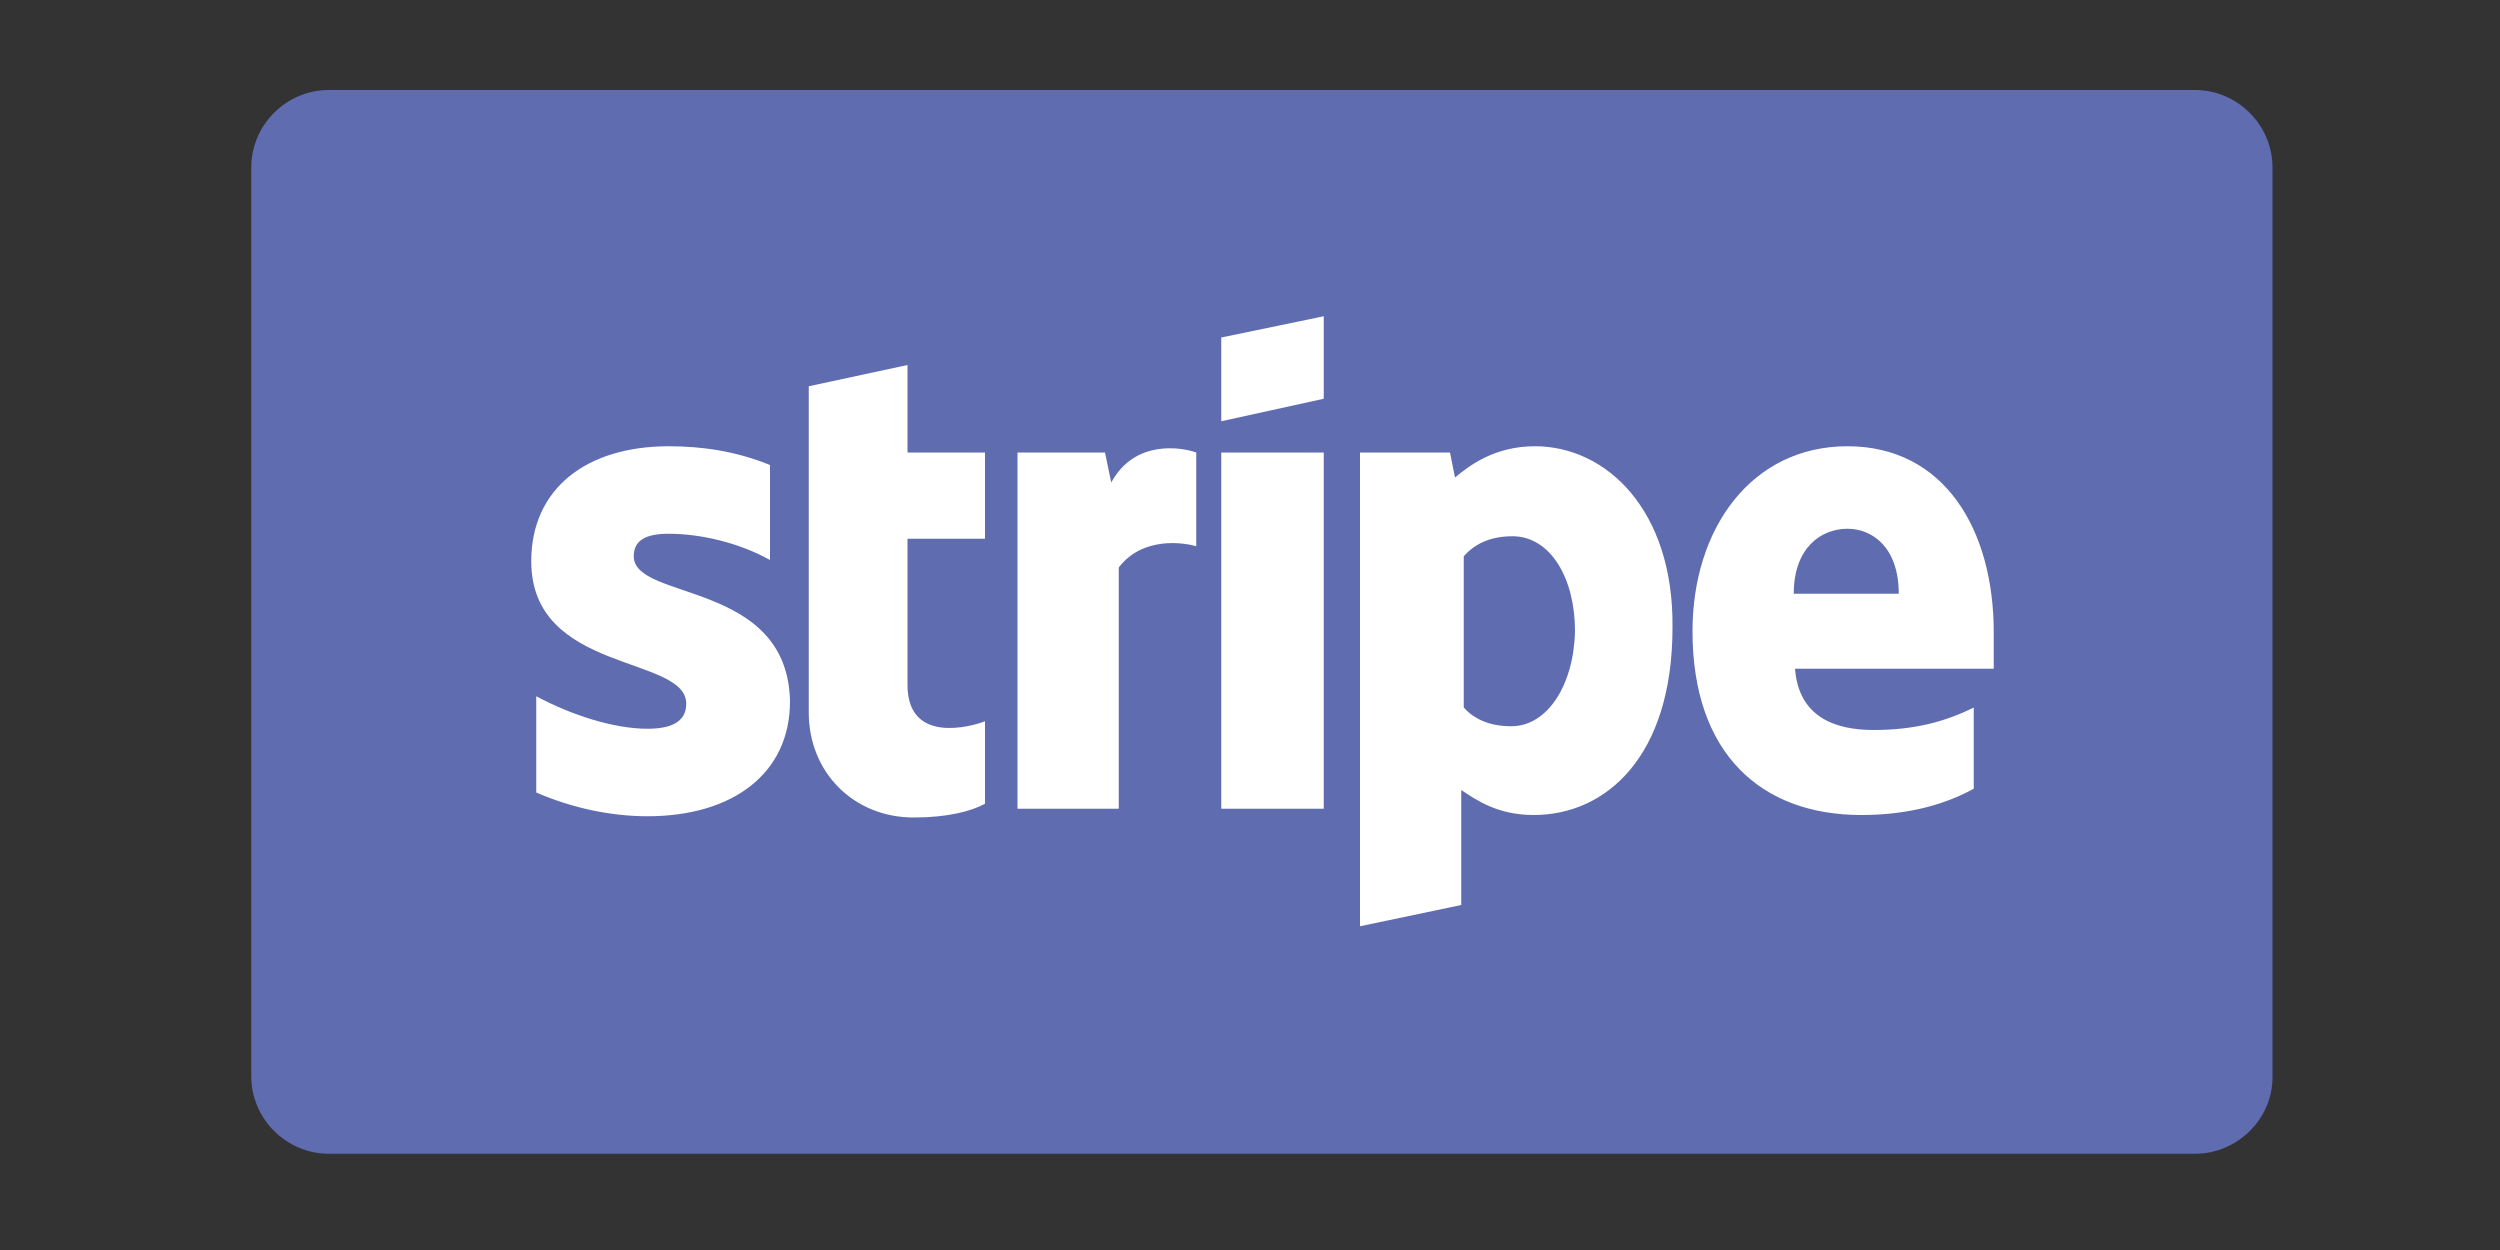
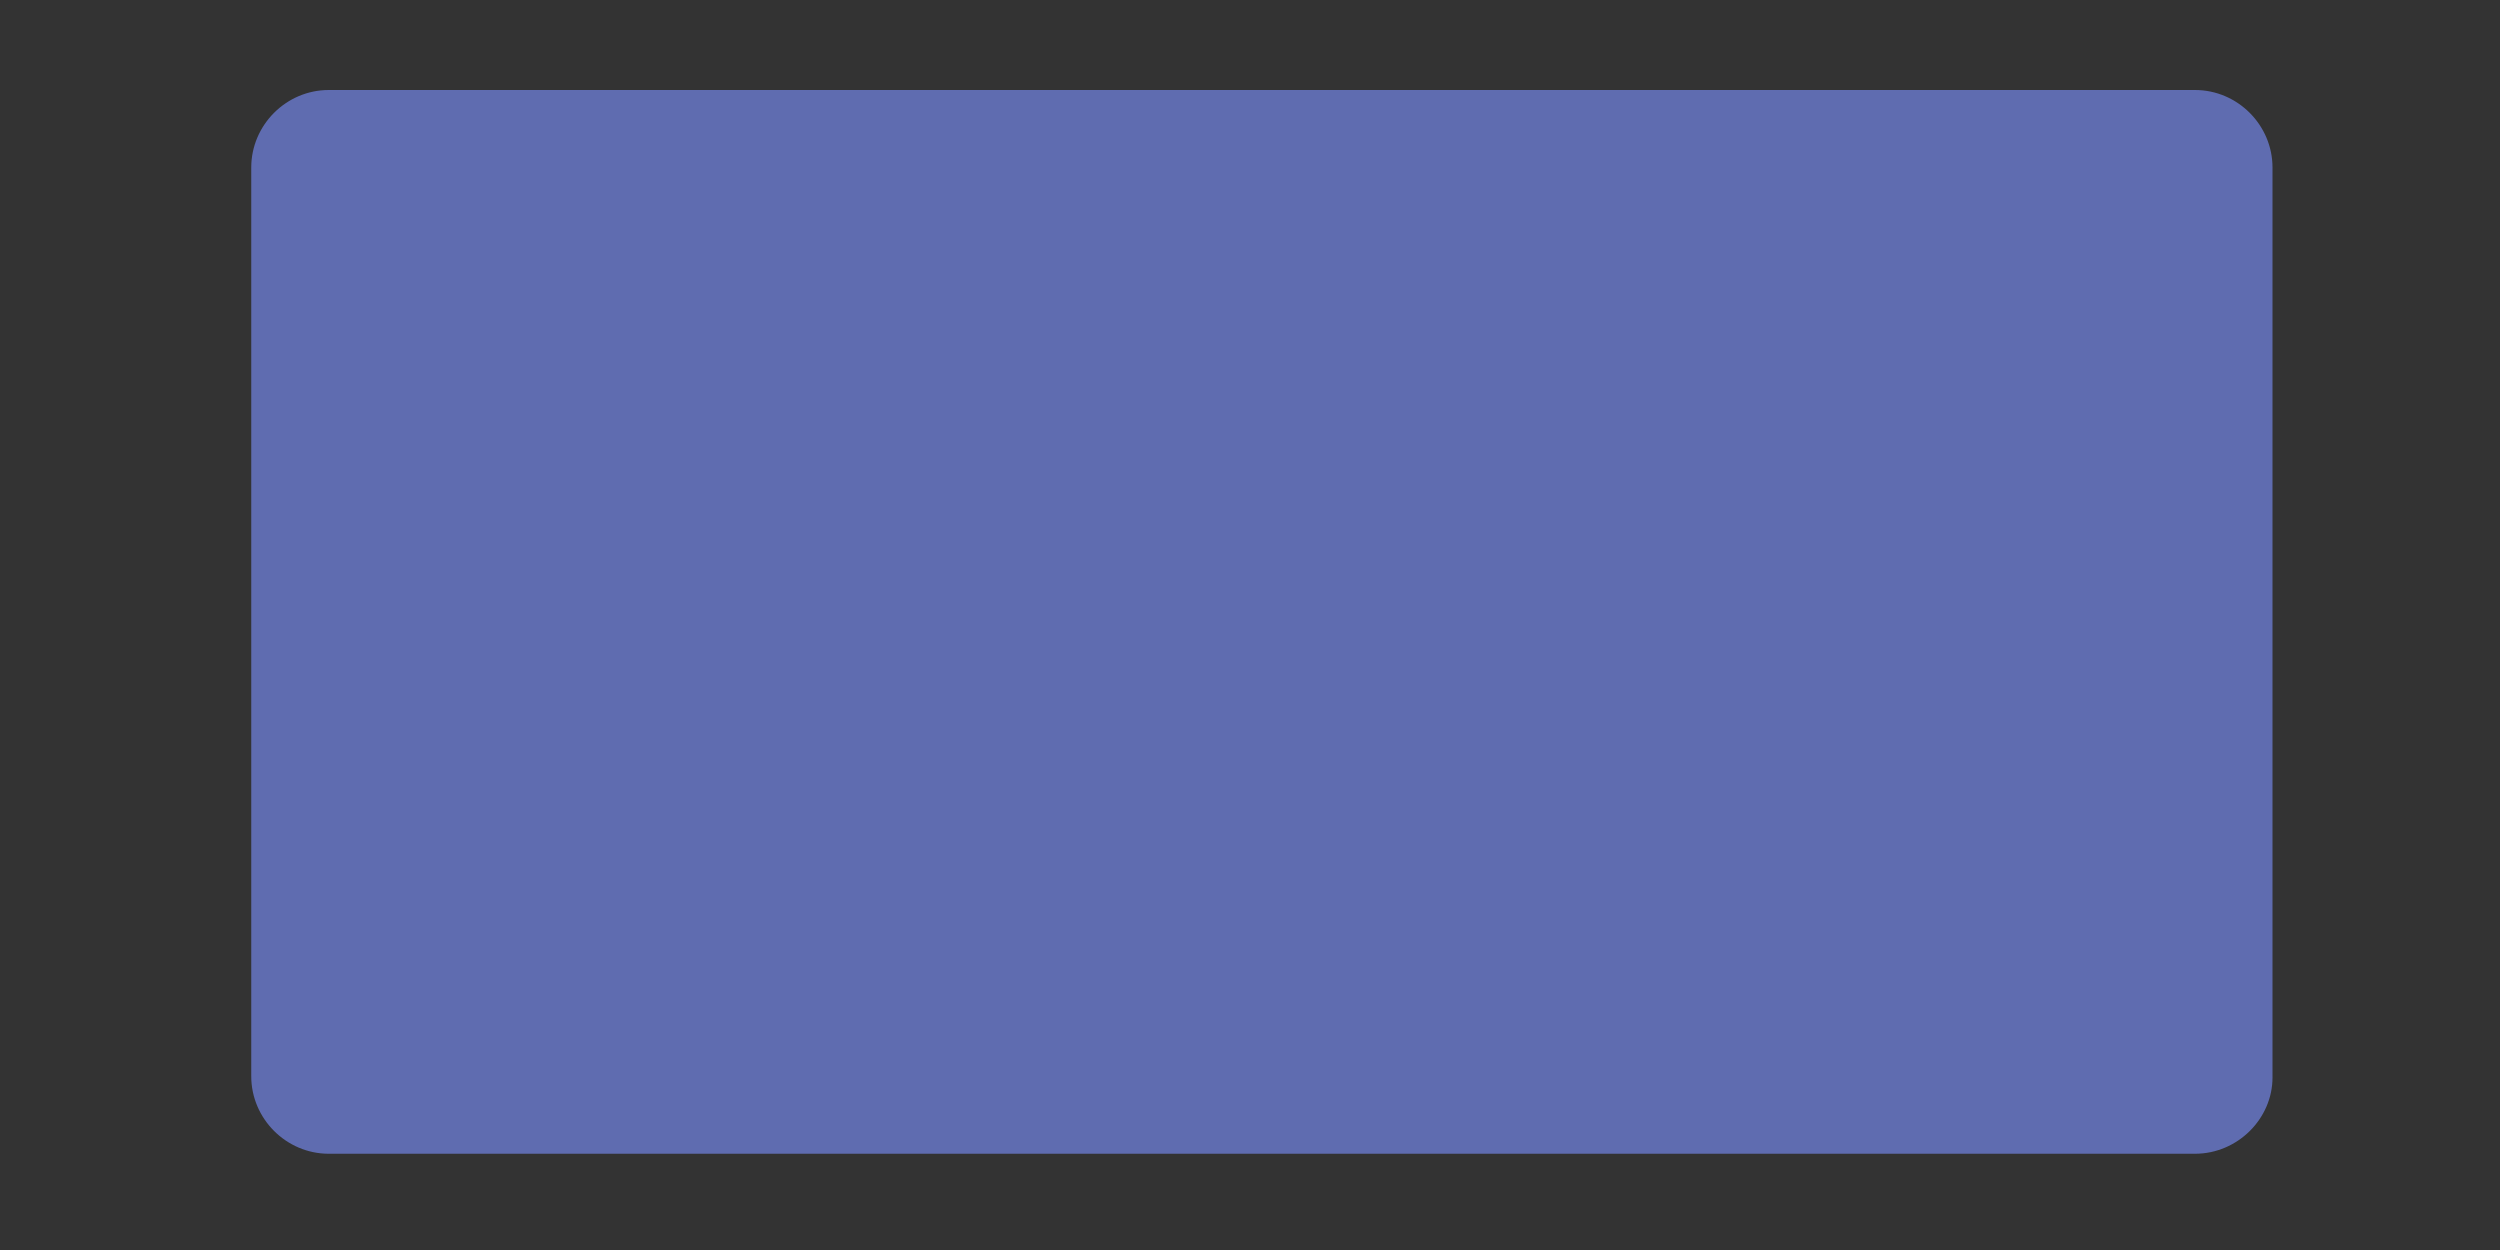
<svg xmlns="http://www.w3.org/2000/svg" version="1.1" id="Capa_1" x="0px" y="0px" viewBox="0 0 200 100" style="enable-background:new 0 0 200 100;" xml:space="preserve">
  <rect x="0" y="0" width="200" height="100" fill="#333333" stroke="none" />
  <style type="text/css"> .st0{fill:#5F6CB0;} .st1{fill:#FFFFFF;} </style>
  <g id="Capa_6">
    <path class="st0" d="M175.6,92.3H26.3c-3.4,0-6.2-2.8-6.2-6.2V13.4c0-3.4,2.8-6.2,6.2-6.2h149.3c3.4,0,6.2,2.8,6.2,6.2v72.8 C181.8,89.5,179,92.3,175.6,92.3z" />
    <g>
-       <path class="st1" d="M50.7,44.5c0-1.3,1-1.8,2.8-1.8c2.5,0,5.6,0.7,8.1,2.1v-7.6c-2.7-1.1-5.4-1.5-8.1-1.5c-6.6,0-11,3.4-11,9.2 c0,9,12.4,7.5,12.4,11.4c0,1.5-1.3,2-3.1,2c-2.7,0-6.1-1.1-8.9-2.6v7.7c3,1.3,6.1,1.9,8.9,1.9c6.8,0,11.4-3.4,11.4-9.2 C63,46.4,50.7,48.1,50.7,44.5z M72.6,29.2l-7.9,1.7V57c0,4.8,3.6,8.4,8.4,8.4c2.7,0,4.6-0.5,5.7-1.1v-6.6c-1,0.4-6.2,1.9-6.2-2.9 V43.1h6.2v-6.9h-6.2V29.2z M88.9,38.6l-0.5-2.4h-7v28.5h8.1V45.4c1.9-2.5,5.2-2,6.2-1.7v-7.5C94.6,35.8,90.8,35.1,88.9,38.6z M97.7,36.2h8.2v28.5h-8.2V36.2z M97.7,33.7l8.2-1.8v-6.6L97.7,27V33.7z M122.8,35.7c-3.2,0-5.2,1.5-6.4,2.5l-0.4-2h-7.2v37.9 l8.1-1.7v-9.2c1.2,0.8,2.9,2,5.8,2c5.8,0,11.1-4.7,11.1-15C133.9,40.8,128.5,35.7,122.8,35.7z M120.9,58.1c-1.9,0-3.1-0.7-3.8-1.5 V44.5c0.8-0.9,2-1.6,3.9-1.6c3,0,5,3.3,5,7.6C125.9,54.8,123.8,58.1,120.9,58.1z M159.5,50.6c0-8.3-4-14.9-11.7-14.9 s-12.4,6.6-12.4,14.8c0,9.8,5.5,14.7,13.5,14.7c3.9,0,6.8-0.9,9-2.1v-6.5c-2.2,1.1-4.7,1.8-8,1.8c-3.2,0-6-1.1-6.3-4.9h15.9 C159.5,53,159.5,51.3,159.5,50.6z M143.5,47.5c0-3.7,2.2-5.2,4.3-5.2c2,0,4.1,1.5,4.1,5.2H143.5L143.5,47.5z" />
-     </g>
+       </g>
  </g>
</svg>